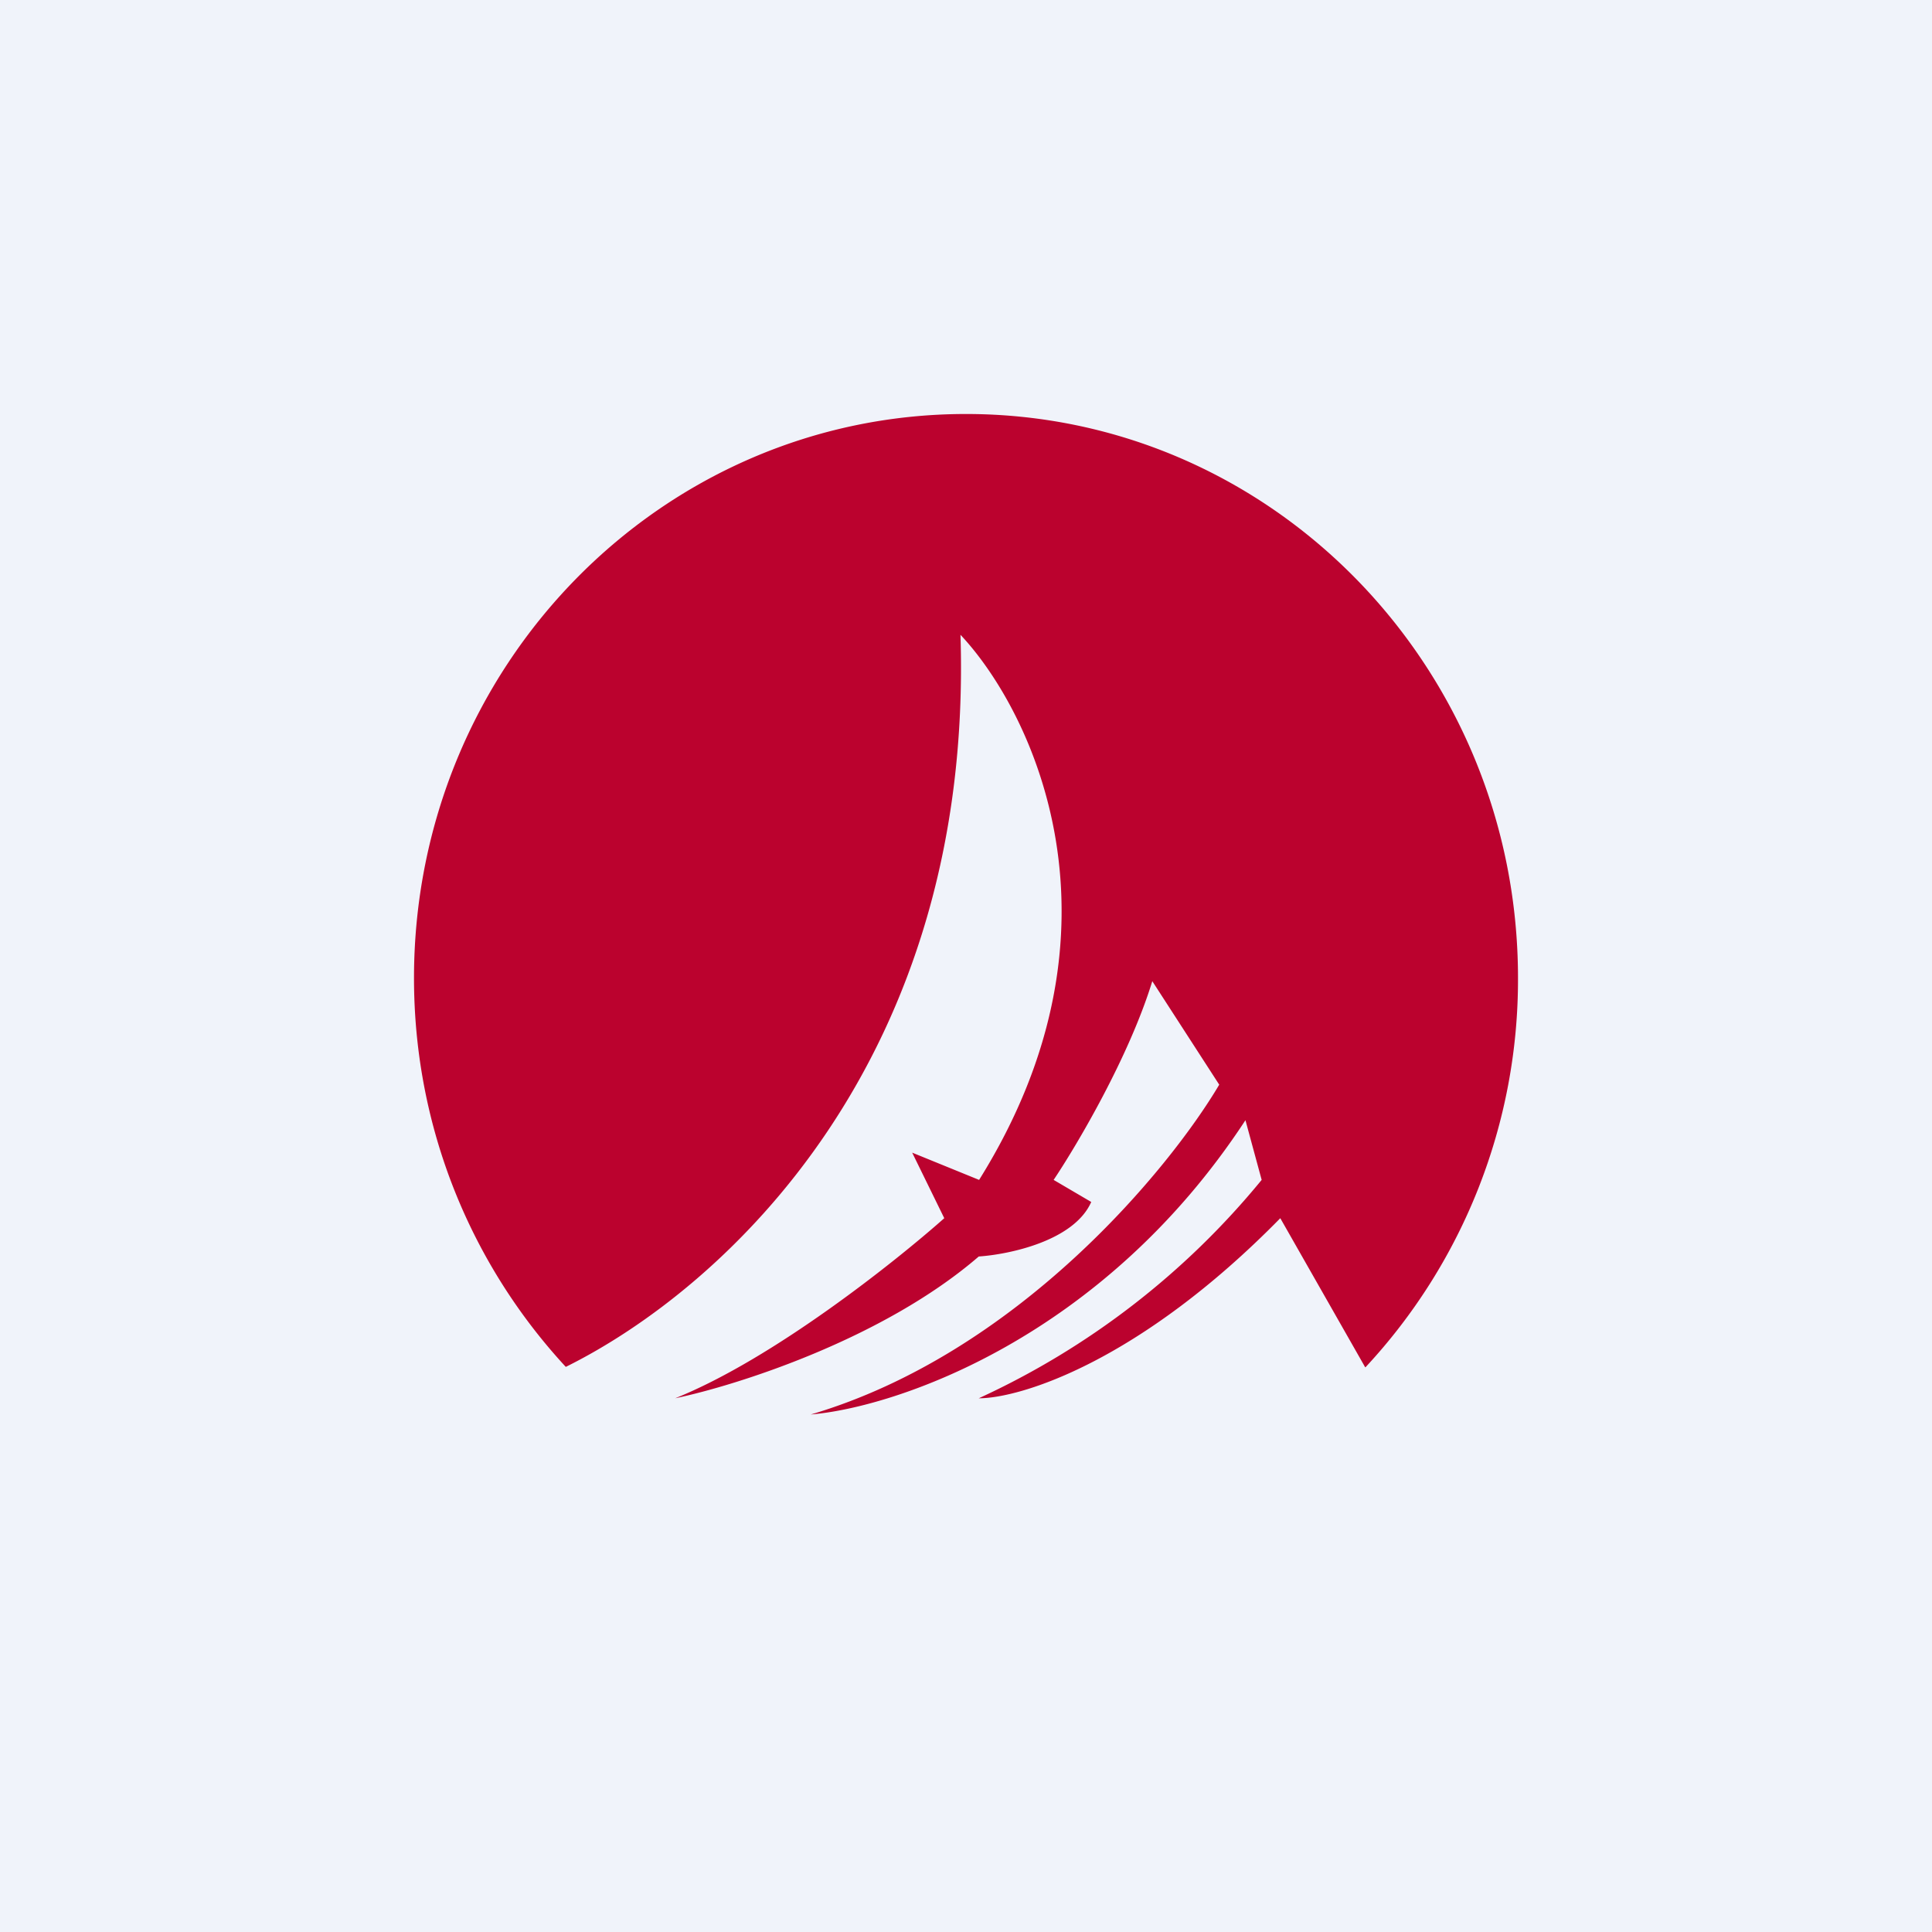
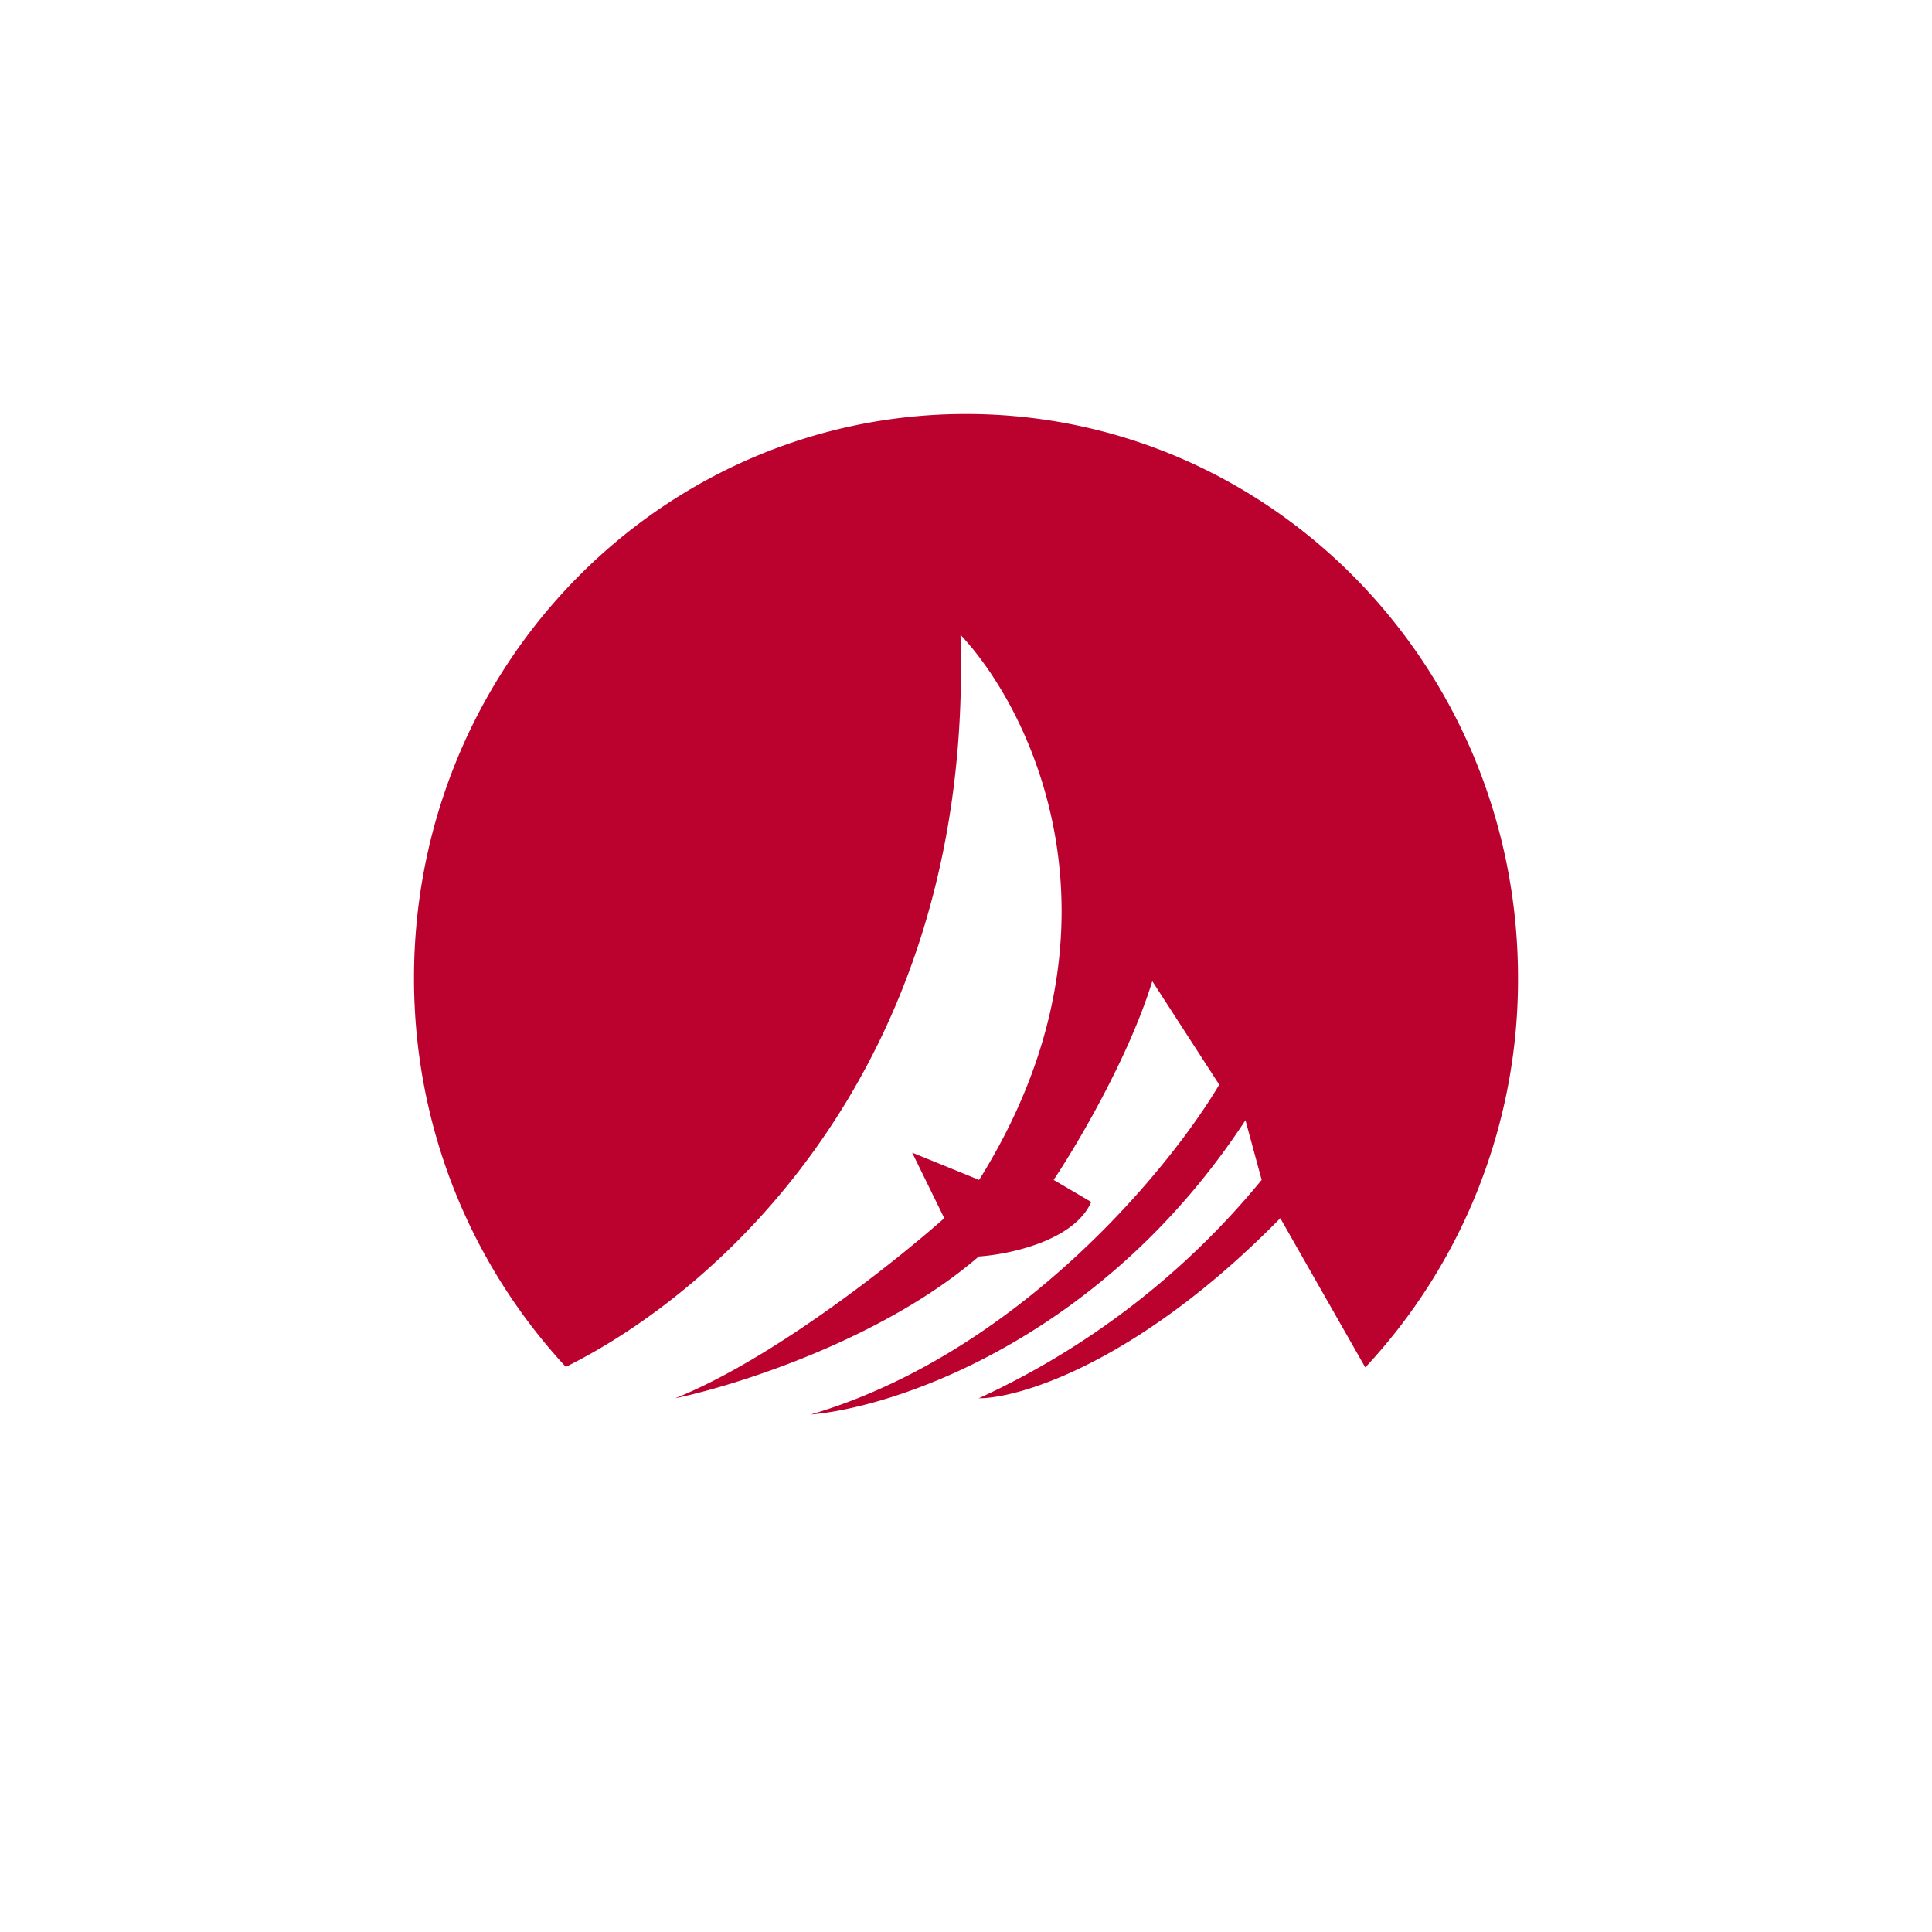
<svg xmlns="http://www.w3.org/2000/svg" width="56" height="56" viewBox="0 0 56 56">
-   <path fill="#F0F3FA" d="M0 0h56v56H0z" />
  <path d="M39.58 39.63A16.48 16.48 0 0 0 44 28.35C44 19.32 36.84 12 28 12s-16 7.32-16 16.35c0 4.37 1.68 8.33 4.4 11.27 4.6-2.28 11.83-8.88 11.44-21.22 2.08 2.21 5.12 8.47.54 15.8l-1.94-.79.93 1.9c-1.42 1.26-4.96 4.08-7.8 5.22 1.77-.37 6.02-1.71 8.8-4.11.88-.06 2.76-.45 3.26-1.58l-1.09-.64c.67-1 2.18-3.55 2.86-5.76l1.94 3C33.89 33.89 29.5 39.23 23.5 41c2.47-.21 8.46-2.21 12.6-8.53l.47 1.73a23 23 0 0 1-8.2 6.33c1.2 0 4.65-1.05 8.74-5.22l2.46 4.32Z" fill="#BB022E" />
</svg>